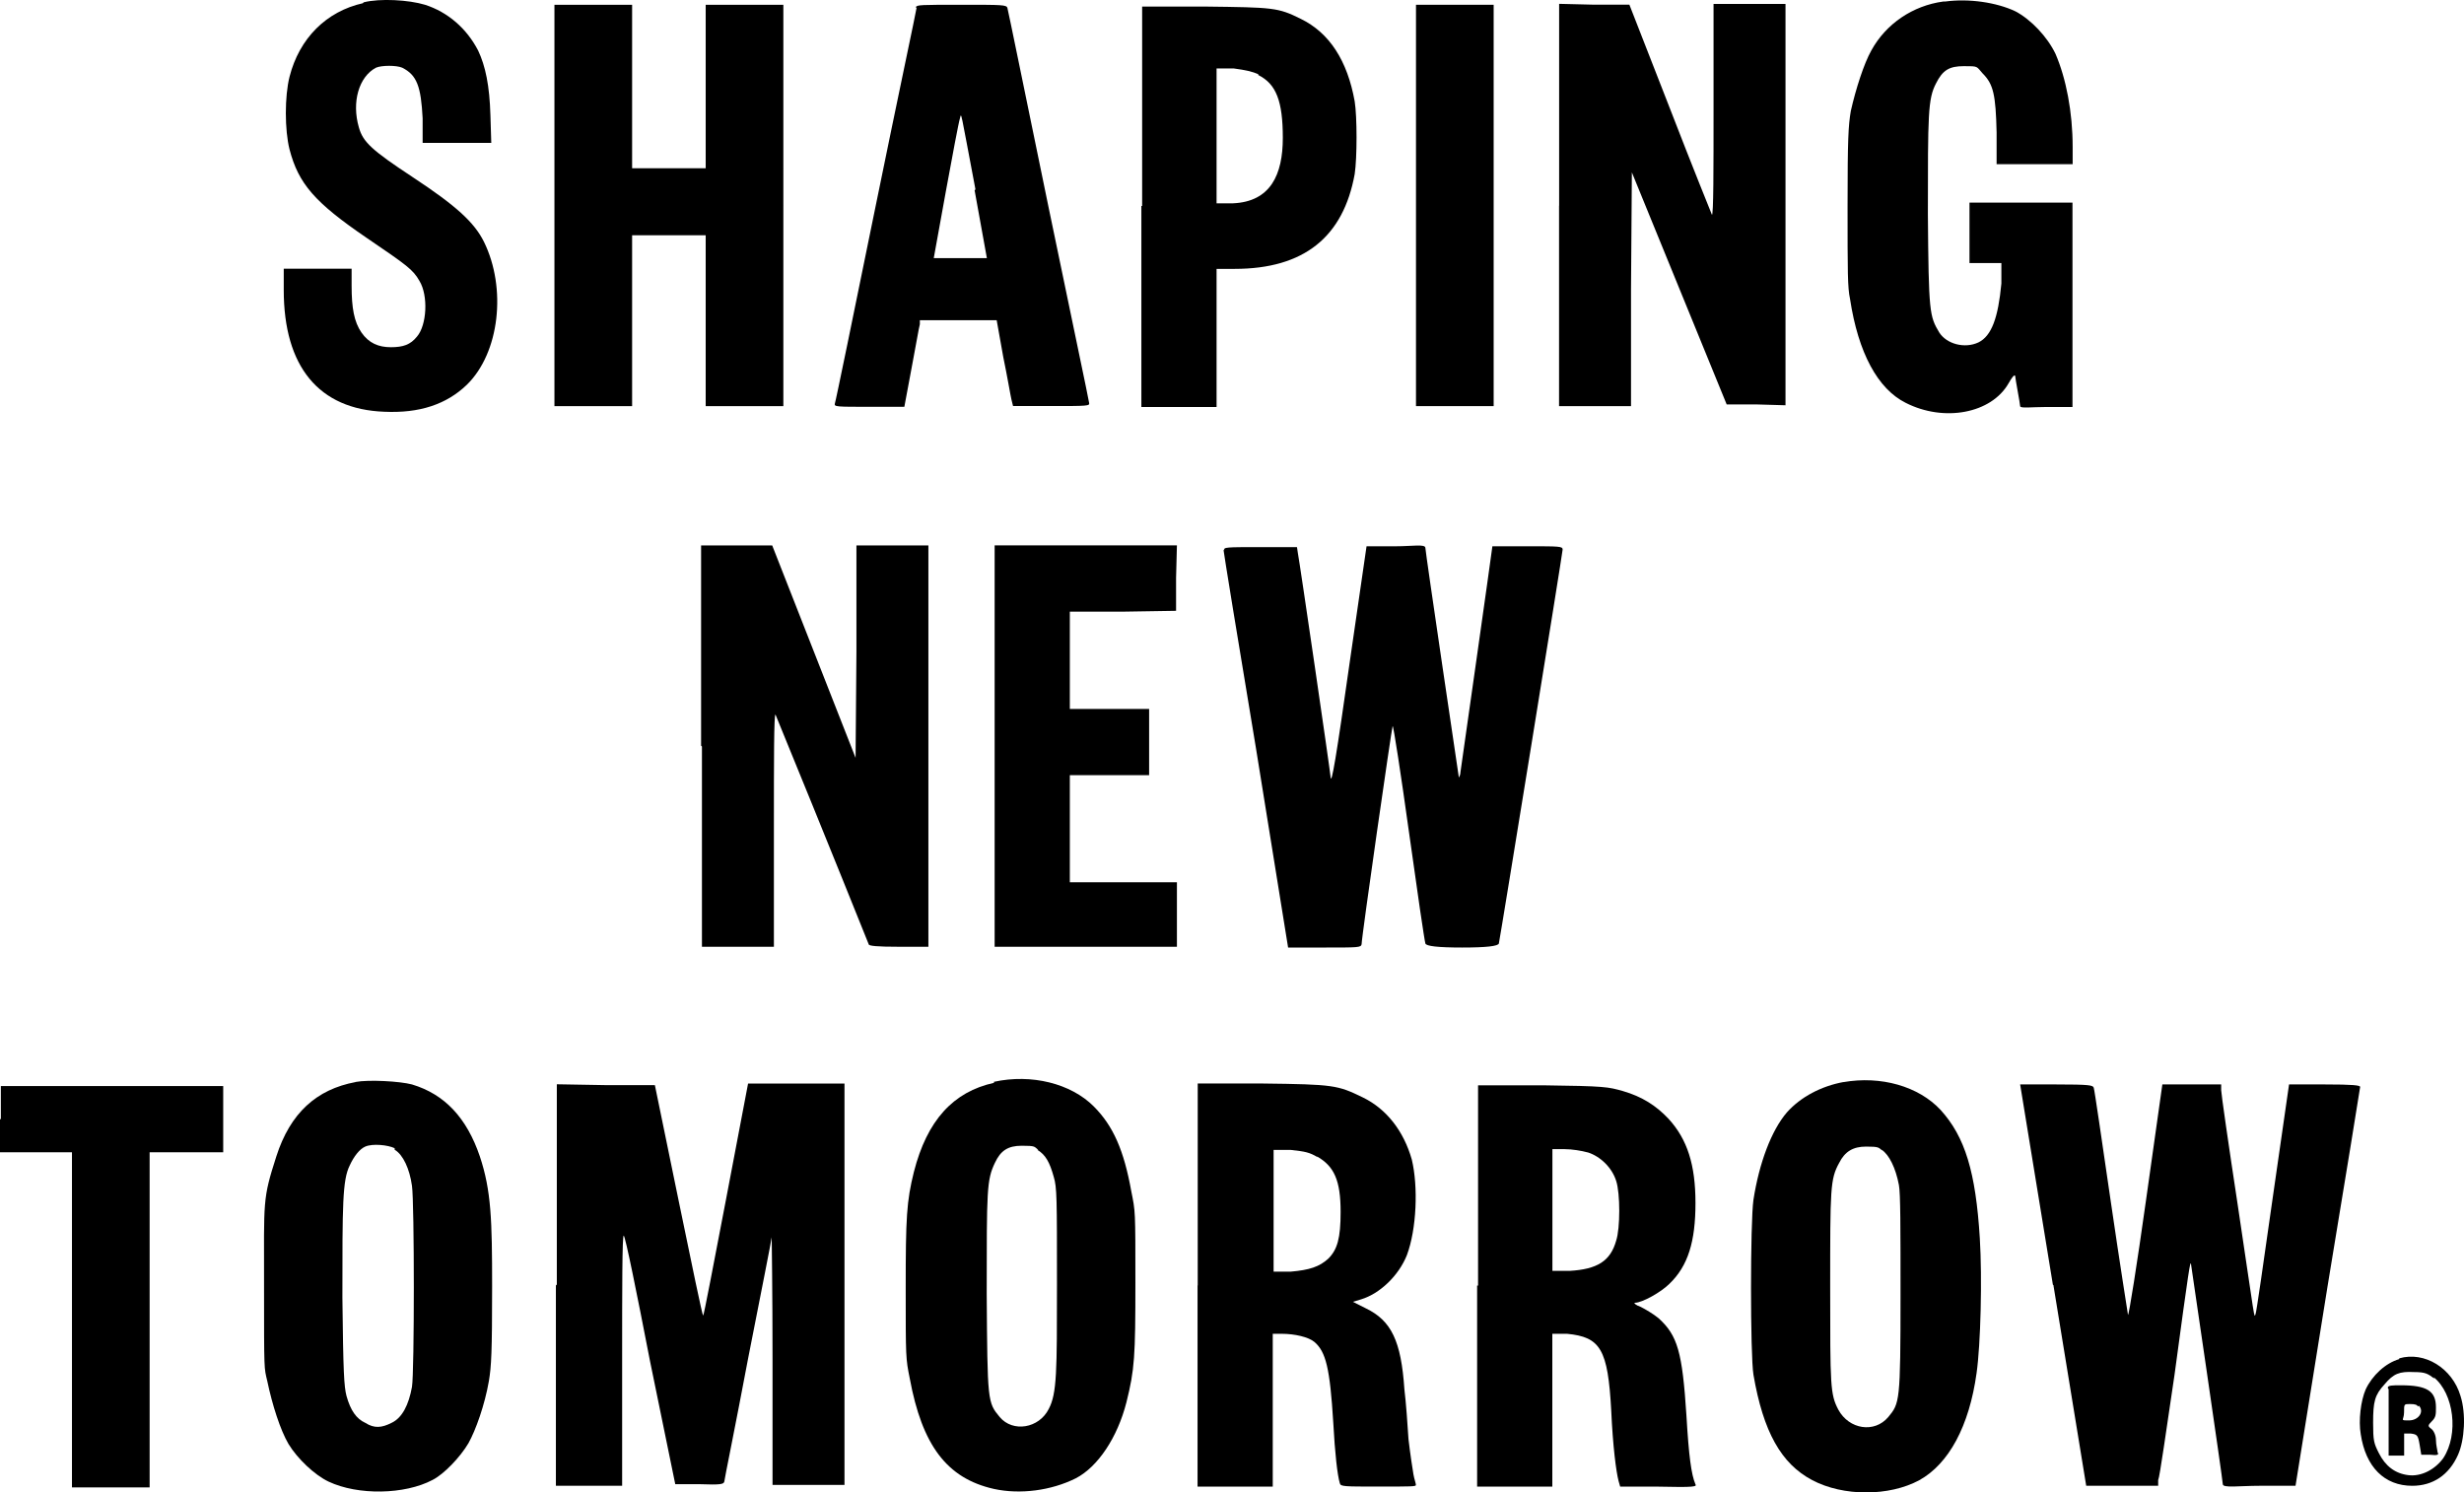
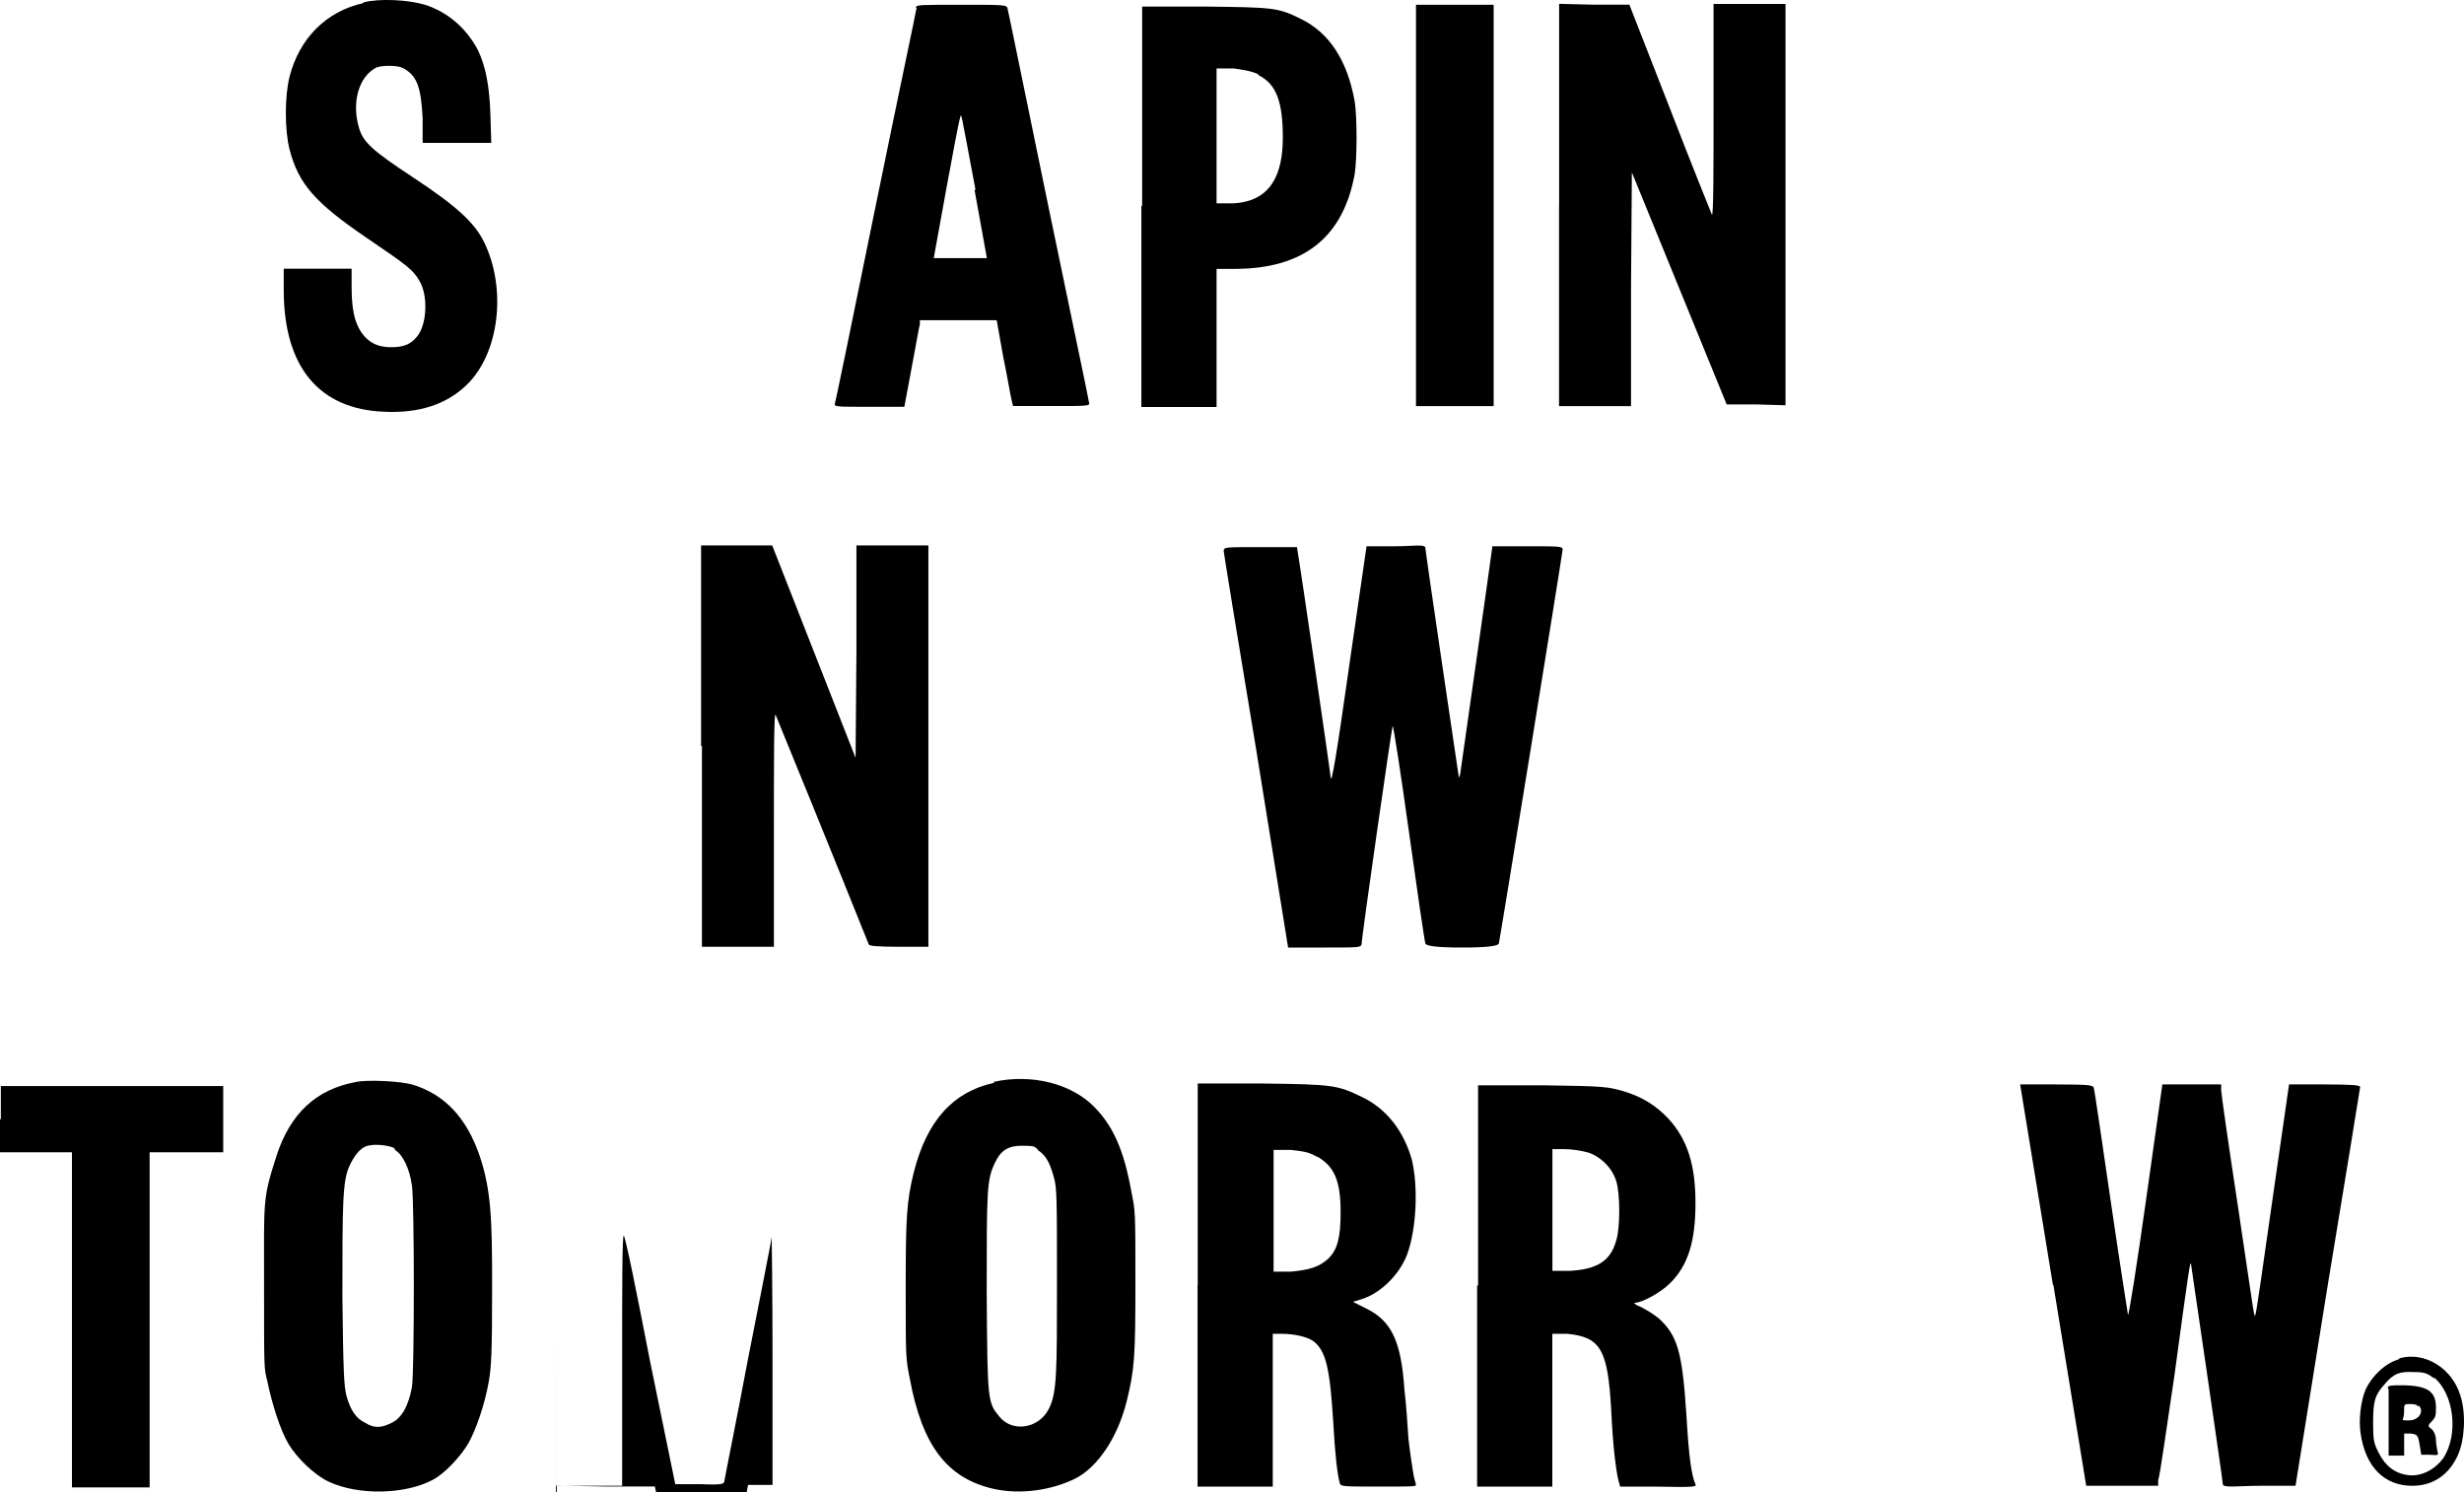
<svg xmlns="http://www.w3.org/2000/svg" id="Layer_2" viewBox="0 0 289 175.06">
  <g id="Layer_1-2" data-name="Layer_1">
    <g>
      <g>
        <path d="M42.59.37c-4.31.96-7.48,4.12-8.63,8.63-.58,2.3-.58,6.23,0,8.53,1.05,4.03,2.97,6.23,9.01,10.35,4.79,3.26,5.47,3.74,6.23,5.08,1.05,1.73.86,5.18-.29,6.52-.77.96-1.63,1.25-3.07,1.25s-2.59-.48-3.45-1.73-1.15-2.88-1.15-5.47v-2.01h-7.96v2.49c0,9.01,4.12,14,11.79,14.29,4.12.19,7.29-.86,9.68-3.16,3.84-3.74,4.7-11.31,2.01-16.78-1.15-2.3-3.26-4.22-8.34-7.57-4.79-3.16-5.85-4.12-6.33-5.85-.86-2.97,0-5.94,2.01-7,.67-.29,2.4-.29,3.07,0,1.73.86,2.21,2.21,2.4,5.94v2.88h8.05l-.1-3.26c-.1-3.45-.58-5.75-1.44-7.57-1.34-2.59-3.55-4.51-6.23-5.37-1.92-.58-5.27-.77-7.19-.29l-.1.1Z" />
-         <path d="M227.92.18c-3.55.48-6.71,2.59-8.44,5.75-.86,1.53-1.82,4.51-2.4,7.09-.29,1.73-.38,3.26-.38,11.12s0,9.59.29,10.93c.96,6.33,3.26,10.55,6.52,12.18,4.51,2.3,10.07,1.25,12.08-2.3.38-.67.67-1.05.77-.86,0,.29.58,3.26.58,3.55s1.34.1,3.07.1h3.07v-23.97h-12.08v7.09h3.74v2.4c-.38,4.03-1.15,6.14-2.68,6.9-1.63.77-3.74.19-4.6-1.15-1.15-1.92-1.25-2.3-1.34-13.9,0-11.7,0-13.52.96-15.34.77-1.53,1.53-2.01,3.26-2.01s1.44,0,2.21.86c1.25,1.25,1.53,2.49,1.63,6.9v3.74h8.92v-2.01c0-4.12-.77-8.05-2.01-10.93-.96-2.01-2.88-4.03-4.7-4.99-2.21-1.05-5.47-1.53-8.25-1.15h-.19Z" />
-         <path d="M65.03,24.15v23.49h9.11v-20.04h8.63v20.04h9.11V.56h-9.11v19.18h-8.63V.56h-9.11v23.59Z" />
        <path d="M107.5.94c0,.19-2.21,10.55-4.79,23.2s-4.7,23.01-4.79,23.2c-.1.38.19.38,4.03.38h4.12l.86-4.6c.48-2.49.86-4.79.96-5.08v-.48h9.01l.77,4.31c.48,2.3.86,4.6.96,4.99l.19.77h4.51c4.22,0,4.51,0,4.41-.38,0-.19-2.21-10.64-4.79-23.11-2.59-12.56-4.7-22.91-4.79-23.2-.1-.38-.58-.38-5.37-.38s-5.27,0-5.37.29l.1.1ZM114.31,22.32l1.44,7.96h-6.23s2.78-15.53,3.07-16.4c.19-.67,0-1.25,1.82,8.34l-.1.1Z" />
        <path d="M133.87,24.15v23.59h8.82v-16.2h2.11c8.15,0,12.75-3.74,14.09-11.12.29-1.92.29-6.71,0-8.53-.86-4.79-2.97-8.05-6.33-9.68-2.68-1.34-3.26-1.34-11.22-1.44h-7.38c0-.1,0,23.39,0,23.39h-.1ZM147.58,8.8c2.11,1.05,2.88,3.07,2.88,7.38s-1.44,7.48-5.85,7.67h-1.92c0,.1,0-7.86,0-7.86v-7.96h2.01c1.44.19,2.21.38,2.88.67v.1Z" />
        <path d="M166.08,24.15v23.49h9.11V.56h-9.11v23.59Z" />
        <path d="M182.86,24.15v23.49h8.44v-13.71l.1-13.71,5.56,13.61,5.56,13.61h3.45l3.45.1V.46h-8.44v12.46c0,6.81,0,12.37-.19,12.27,0,0-2.3-5.66-4.89-12.37l-4.79-12.27h-4.12l-4.12-.1v23.68Z" />
      </g>
      <g>
        <path d="M82.33,87.57v23.49h8.44v-13.81c0-7.86,0-13.61.19-13.42.1.19,7.67,18.79,10.93,26.94,0,.19.96.29,3.55.29h3.45v-47.08h-8.44v12.46l-.1,12.46-4.89-12.46-4.89-12.46h-8.34v23.49l.1.1Z" />
-         <path d="M116.66,87.57v23.49h21.38v-7.57h-12.56v-12.56h9.3v-7.77h-9.3v-11.41h6.23l6.23-.1v-3.84l.1-3.84h-21.38v23.59Z" />
        <path d="M143.5,64.46c0,.19,1.73,10.83,3.84,23.49l3.74,23.2h4.31c3.93,0,4.22,0,4.31-.38,0-.86,3.55-25.5,3.64-25.6s.96,5.56,1.92,12.46,1.82,12.75,1.92,13.04q.1.48,4.31.48t4.31-.48c.19-.86,7.48-45.83,7.48-46.21s-.38-.38-4.12-.38h-4.12c0,.19-3.64,25.79-3.74,26.46,0,.38-.19.67-.19.67,0,0-3.93-26.46-3.93-26.94s-1.53-.19-3.45-.19h-3.45l-1.92,13.23c-1.63,11.51-2.21,14.96-2.3,13.81,0-.38-3.64-25.31-3.84-26.27l-.1-.67h-4.31c-4.03,0-4.31,0-4.22.38l-.1-.1Z" />
      </g>
      <g>
        <path d="M41.71,126.93c-4.6.86-7.67,3.64-9.3,8.72s-1.44,5.08-1.44,15.24,0,9.49.38,11.12c.58,2.78,1.53,5.75,2.49,7.38,1.05,1.73,3.07,3.64,4.7,4.41,3.45,1.63,8.92,1.53,12.18-.19,1.34-.67,3.26-2.68,4.22-4.31.86-1.53,1.92-4.51,2.4-7.29.29-1.73.38-3.36.38-11.12s-.1-11.22-1.44-15.24c-1.53-4.51-4.12-7.29-7.96-8.44-1.44-.38-5.08-.58-6.62-.29h0ZM46.31,134.88c.96.58,1.73,2.21,2.01,4.22.29,2.01.29,21.86,0,23.59-.38,2.11-1.15,3.64-2.4,4.22-1.15.58-2.01.67-3.07,0-1.05-.48-1.73-1.44-2.21-3.16-.29-1.15-.38-2.68-.48-11.51,0-10.93,0-13.81.86-15.53.48-1.05,1.15-1.92,1.82-2.21.86-.38,2.68-.19,3.45.19v.19Z" />
        <path d="M116.59,127.02c-4.79,1.05-7.86,4.41-9.4,10.45-.86,3.45-.96,5.37-.96,13.61s0,8.25.48,10.64c1.44,7.77,4.31,11.7,9.88,12.94,3.07.67,6.71.19,9.59-1.25,2.59-1.34,4.89-4.79,5.94-8.92.96-3.84,1.05-5.37,1.05-14s0-8.34-.48-10.74c-.86-4.79-2.11-7.67-4.41-9.97-2.68-2.68-7.29-3.84-11.7-2.88v.1ZM121.67,134.88c.96.58,1.44,1.44,1.92,3.16.38,1.25.38,2.49.38,12.66s0,12.75-.96,14.57c-1.15,2.3-4.22,2.78-5.75.96-1.44-1.73-1.44-1.82-1.53-14.48,0-12.18,0-13.33.96-15.34.67-1.44,1.53-2.01,3.16-2.01s1.44.1,1.92.48h-.1Z" />
-         <path d="M216.21,126.93c-2.59.48-4.99,1.73-6.62,3.55-1.82,2.11-3.26,5.94-3.93,10.26-.38,2.59-.38,18.22,0,20.52,1.15,6.71,3.26,10.45,6.9,12.37s9.01,1.92,12.56,0c3.45-1.92,5.85-6.33,6.71-12.56.48-3.36.67-11.12.38-15.82-.48-7.77-1.73-11.89-4.6-15.05-2.59-2.78-7-4.03-11.41-3.26ZM220.71,134.88c.86.58,1.63,2.11,2.01,4.12.19.96.19,5.08.19,12.85,0,12.66-.1,12.75-1.44,14.38-1.63,1.92-4.6,1.44-5.85-.86-.96-1.82-.96-2.78-.96-14.38s0-12.66,1.05-14.57c.67-1.34,1.63-1.92,3.16-1.92s1.44.1,1.92.48l-.1-.1Z" />
        <path d="M0,131.24v3.93h8.44v39.31h9.11v-39.31h8.63v-7.77H.1v3.93l-.1-.1Z" />
-         <path d="M65.2,150.8v23.49h7.77v-14.77c0-8.05,0-14.67.19-14.57s1.53,6.71,3.07,14.67l2.97,14.48h2.78c2.59.1,2.88,0,2.97-.29,0-.19,1.34-6.71,2.78-14.38,1.53-7.77,2.78-14.09,2.78-14.29,0-.1.1,6.33.1,14.38v14.67h8.44v-47.08h-11.31l-2.59,13.61c-1.44,7.48-2.59,13.61-2.68,13.61s-1.34-6.04-2.88-13.52l-2.78-13.52h-5.75l-5.75-.1v23.49l-.1.1Z" />
+         <path d="M65.2,150.8v23.49h7.77v-14.77c0-8.05,0-14.67.19-14.57s1.53,6.71,3.07,14.67l2.97,14.48h2.78c2.59.1,2.88,0,2.97-.29,0-.19,1.34-6.71,2.78-14.38,1.53-7.77,2.78-14.09,2.78-14.29,0-.1.1,6.33.1,14.38v14.67h8.44h-11.31l-2.59,13.61c-1.44,7.48-2.59,13.61-2.68,13.61s-1.34-6.04-2.88-13.52l-2.78-13.52h-5.75l-5.75-.1v23.49l-.1.1Z" />
        <path d="M140.46,150.8v23.59h8.82v-17.93h1.05c1.53,0,3.16.38,3.84.96,1.34,1.15,1.82,3.07,2.21,9.49.19,3.55.48,6.14.77,7.09.1.38.48.38,4.51.38s4.41,0,4.41-.19-.19-.67-.29-1.25-.38-2.4-.58-4.12c-.1-1.63-.29-4.31-.48-5.85-.38-5.66-1.53-8.05-4.51-9.49l-1.53-.77.96-.29c2.21-.67,4.41-2.78,5.37-5.18,1.15-3.07,1.34-8.05.58-11.22-.96-3.36-2.97-5.94-5.75-7.29-2.97-1.44-3.36-1.53-11.79-1.63h-7.57v23.68ZM154.46,135.65c2.01,1.15,2.78,2.78,2.78,6.52,0,3.07-.38,4.41-1.44,5.47-1.05.96-2.21,1.34-4.41,1.53h-2.01c0,.1,0-7.09,0-7.09v-7.19h2.01c1.73.19,2.21.29,3.16.86l-.1-.1Z" />
        <path d="M173.25,150.8v23.59h8.82v-17.93h1.73c3.93.38,4.79,1.82,5.18,9.01.19,4.22.58,7.19.86,8.25l.19.67h4.51c4.22.1,4.51,0,4.31-.29-.48-1.15-.77-3.26-1.05-8.05-.48-7.48-1.05-9.4-3.26-11.41-.58-.48-1.53-1.05-2.11-1.34-.58-.19-.86-.48-.67-.48.86,0,3.07-1.25,4.03-2.21,2.21-2.11,3.07-4.99,3.07-9.49s-.96-7.48-3.16-9.88c-1.44-1.53-3.07-2.59-5.37-3.26-1.73-.48-2.01-.58-9.4-.67h-7.57v23.49h-.1ZM186.2,135.17c1.53.48,2.88,1.82,3.36,3.36.48,1.44.48,5.56,0,7-.67,2.4-2.21,3.36-5.47,3.55h-2.01c0,.1,0-7.09,0-7.09v-7.19h1.44c.86,0,2.01.19,2.68.38Z" />
        <path d="M240.85,150.8c2.11,12.94,3.84,23.49,3.84,23.49h8.44v-.67c.19-.38.96-5.94,1.92-12.37,1.73-12.85,1.82-13.14,1.92-13.04,0,0,3.74,25.41,3.74,25.89s1.92.19,4.31.19h4.22l3.74-23.3c2.11-12.75,3.84-23.39,3.84-23.49,0-.19-.86-.29-4.12-.29h-4.22l-1.92,13.33c-1.05,7.38-1.92,13.52-2.01,13.61-.19.48,0,1.15-2.11-12.94-1.05-6.9-1.92-12.94-1.92-13.33v-.67h-6.9l-1.92,13.61c-1.05,7.48-2.01,13.52-2.11,13.42,0,0-.96-6.04-2.01-13.23-1.05-7.19-1.92-13.23-2.01-13.42-.1-.29-.48-.38-4.41-.38h-4.22l3.84,23.49.1.1Z" />
        <path d="M281.4,159.43c-1.63.48-3.16,1.92-3.93,3.55-.58,1.34-.86,3.64-.58,5.27.58,3.84,2.78,6.04,6.04,6.04,2.4,0,4.31-1.25,5.37-3.64.77-1.73.96-4.79.29-6.9-.96-3.26-4.22-5.27-7.19-4.41v.1ZM285.43,161.54c2.4,1.92,2.97,6.71,1.15,9.49-.96,1.34-2.59,2.21-4.12,2.01-1.53-.19-2.68-1.05-3.45-2.59-.58-1.15-.67-1.44-.67-3.55,0-2.49.19-3.26,1.34-4.51,1.05-1.25,1.73-1.53,3.45-1.44,1.34,0,1.63.19,2.4.77l-.1-.19Z" />
        <path d="M280.16,162.98v7.77h1.82v-2.59h.77c.77.1.86.19,1.05,1.34l.19,1.15h1.05c.86.1,1.05,0,.86-.29,0-.19-.19-.86-.19-1.44s-.29-1.15-.58-1.34c-.38-.29-.38-.38.1-.86s.48-.77.48-1.63c0-1.92-1.05-2.59-4.12-2.59-.96,0-1.53,0-1.53.29l.1.19ZM283.7,164.89c.67.67,0,1.73-1.15,1.73s-.58,0-.58-.96,0-.96.67-.96.86.1.96.29l.1-.1Z" />
      </g>
    </g>
  </g>
</svg>